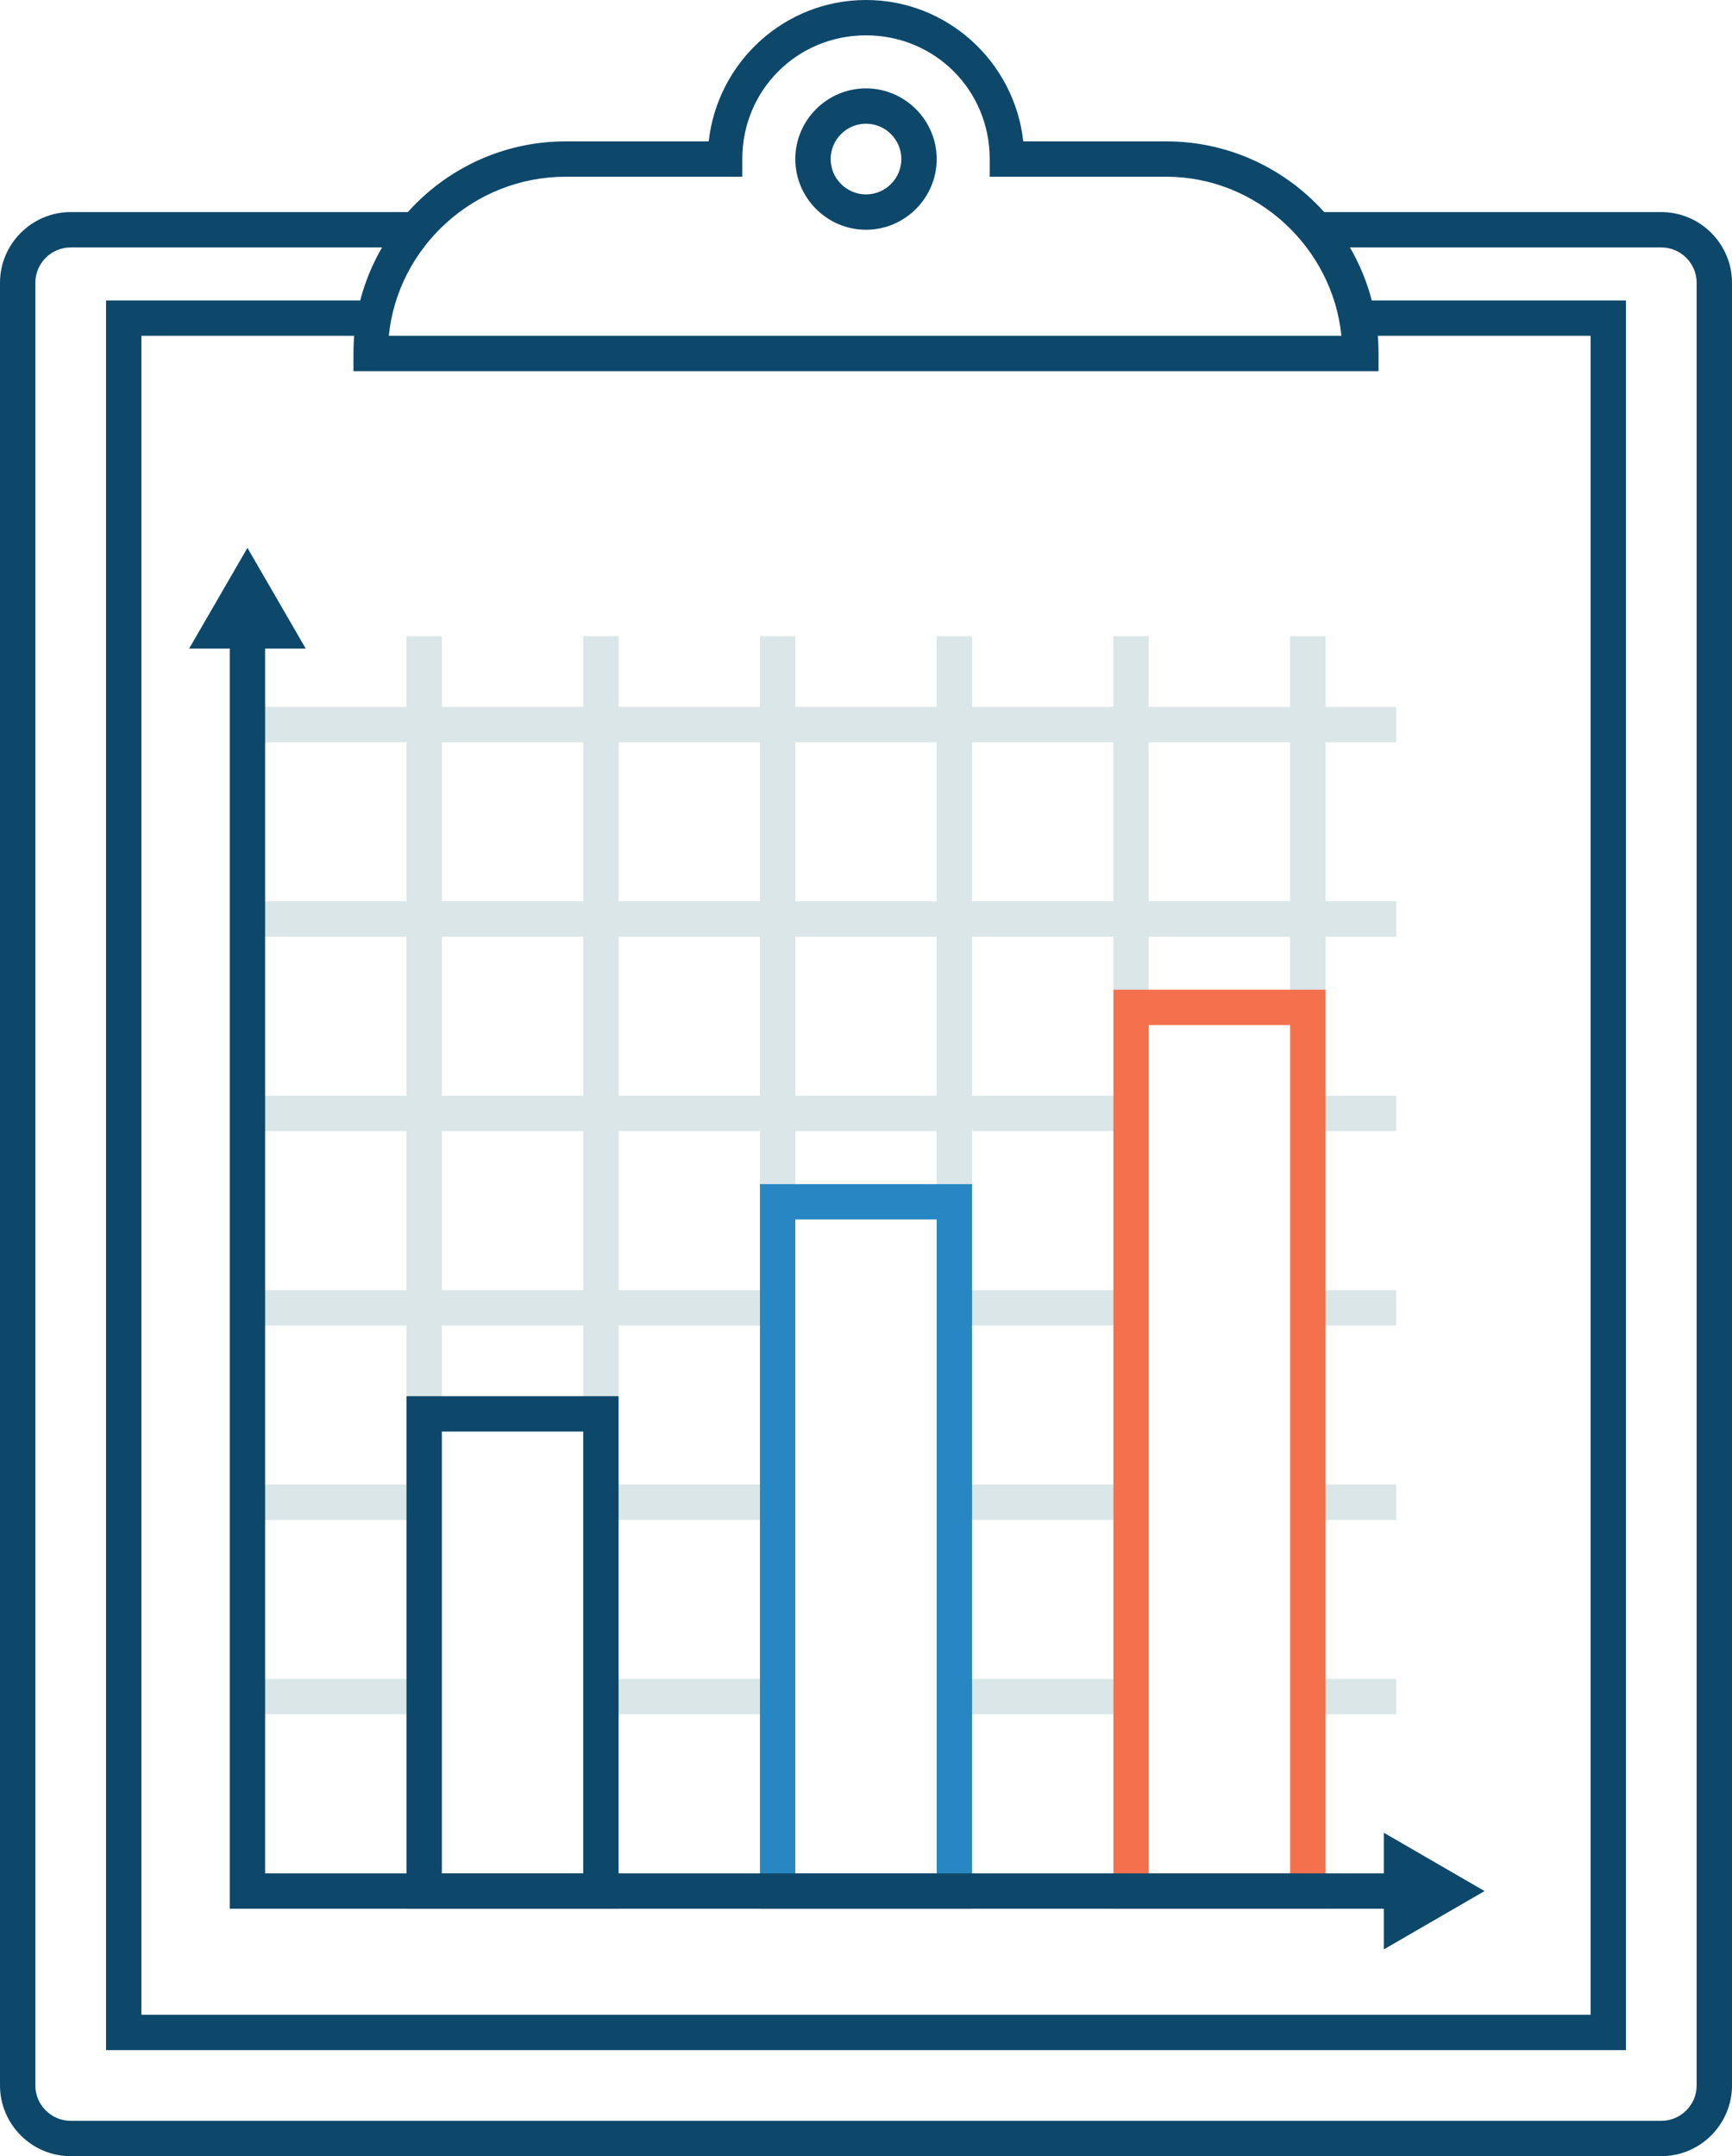
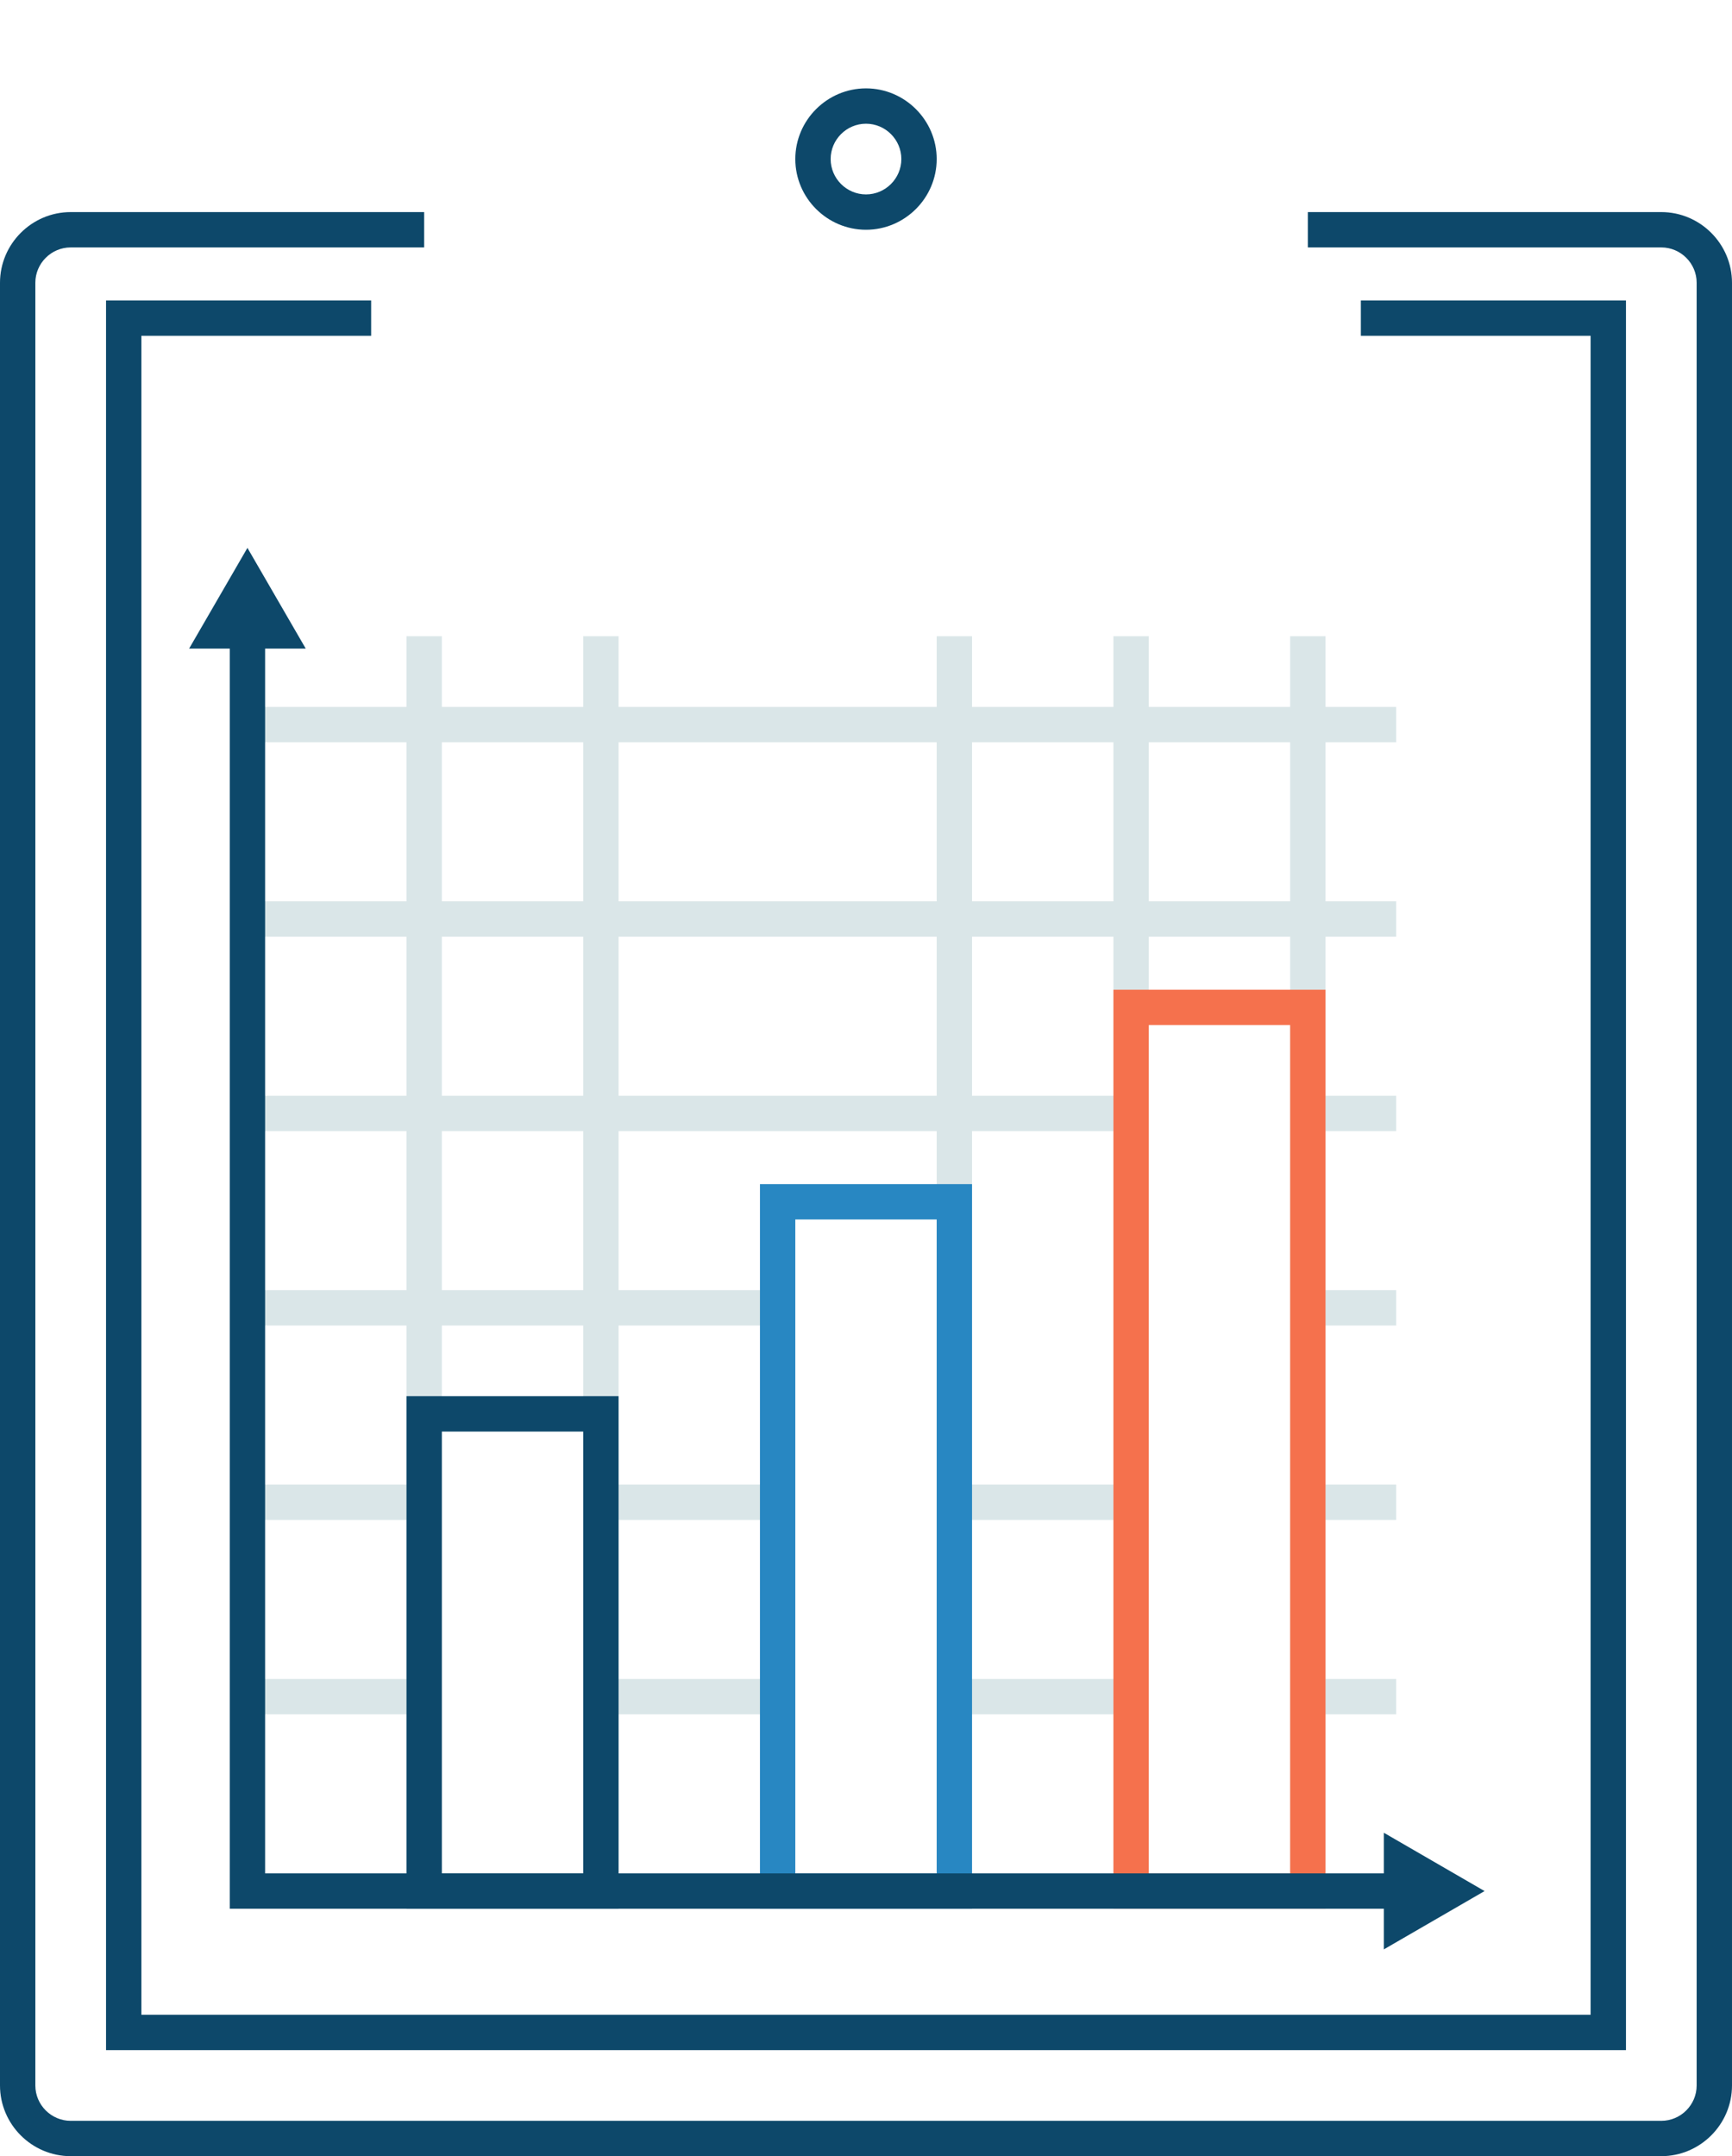
<svg xmlns="http://www.w3.org/2000/svg" version="1.1" id="Layer_1" x="0px" y="0px" viewBox="17 19 98 122" style="enable-background:new 17 19 98 122;">
  <style type="text/css">
	.st0{fill:none;stroke:#0D486A;stroke-width:2;stroke-miterlimit:10;}
	.st1{fill:#0D486A;}
	.st2{fill:#DAE6E8;}
	.st3{fill:#2887C2;}
	.st4{fill:#F5714D;}
	.st5{display:none;}
</style>
  <switch>
    <g>
      <g id="Icons">
        <path class="st0" d="M94,37" />
        <path class="st0" d="M38,37" />
        <polygon class="st1" points="109,135 23,135 23,36 38,36 38,38 25,38 25,133 107,133 107,38 94,38 94,36 109,36" />
        <path class="st1" d="M111,141H21c-2.2,0-4-1.8-4-4V35c0-2.2,1.8-4,4-4h20v2H21c-1.1,0-2,0.9-2,2v102c0,1.1,0.9,2,2,2h90&#13;&#10;    c1.1,0,2-0.9,2-2V35c0-1.1-0.9-2-2-2H91v-2h20c2.2,0,4,1.8,4,4v102C115,139.2,113.2,141,111,141z" />
-         <path class="st1" d="M95,40H37v-1c0-6.6,5.4-12,12-12h8.1c0.5-4.5,4.3-8,8.9-8s8.4,3.5,8.9,8H83c6.6,0,12,5.4,12,12V40z M39,38&#13;&#10;    h53.9c-0.5-5-4.8-9-9.9-9H73v-1c0-3.9-3.1-7-7-7s-7,3.1-7,7v1H49C43.8,29,39.5,33,39,38z" />
        <path class="st1" d="M66,32c-2.2,0-4-1.8-4-4s1.8-4,4-4s4,1.8,4,4S68.2,32,66,32z M66,26c-1.1,0-2,0.9-2,2s0.9,2,2,2s2-0.9,2-2&#13;&#10;    S67.1,26,66,26z" />
        <g>
          <rect x="90" y="55" class="st2" width="2" height="71" />
          <rect x="80" y="55" class="st2" width="2" height="71" />
          <rect x="70" y="55" class="st2" width="2" height="71" />
-           <rect x="60" y="55" class="st2" width="2" height="71" />
          <rect x="50" y="55" class="st2" width="2" height="71" />
          <rect x="40" y="55" class="st2" width="2" height="71" />
          <g>
            <rect x="31" y="114" class="st2" width="10" height="2" />
            <rect x="31" y="103" class="st2" width="10" height="2" />
            <rect x="51" y="114" class="st2" width="10" height="2" />
            <rect x="51" y="103" class="st2" width="10" height="2" />
            <rect x="71" y="114" class="st2" width="10" height="2" />
            <rect x="71" y="103" class="st2" width="10" height="2" />
            <rect x="31" y="92" class="st2" width="30" height="2" />
-             <rect x="71" y="92" class="st2" width="10" height="2" />
            <rect x="91" y="92" class="st2" width="5" height="2" />
            <rect x="91" y="81" class="st2" width="5" height="2" />
            <rect x="91" y="103" class="st2" width="5" height="2" />
            <rect x="91" y="114" class="st2" width="5" height="2" />
            <rect x="31" y="81" class="st2" width="50" height="2" />
            <rect x="31" y="70" class="st2" width="65" height="2" />
            <rect x="31" y="59" class="st2" width="65" height="2" />
          </g>
          <path class="st1" d="M52,127H40V98h12V127z M42,125h8v-25h-8V125z" />
          <path class="st3" d="M72,127H60V86h12V127z M62,125h8V88h-8V125z" />
          <path class="st4" d="M92,127H80V75h12V127z M82,125h8V77h-8V125z" />
          <g>
            <polygon class="st1" points="96.3,127 30,127 30,54.7 32,54.7 32,125 96.3,125" />
            <g>
              <polygon class="st1" points="27.7,55.7 31,50 34.3,55.7" />
            </g>
            <g>
              <polygon class="st1" points="95.3,129.3 101,126 95.3,122.7" />
            </g>
          </g>
        </g>
      </g>
      <g id="Titles" class="st5">
		</g>
    </g>
  </switch>
</svg>